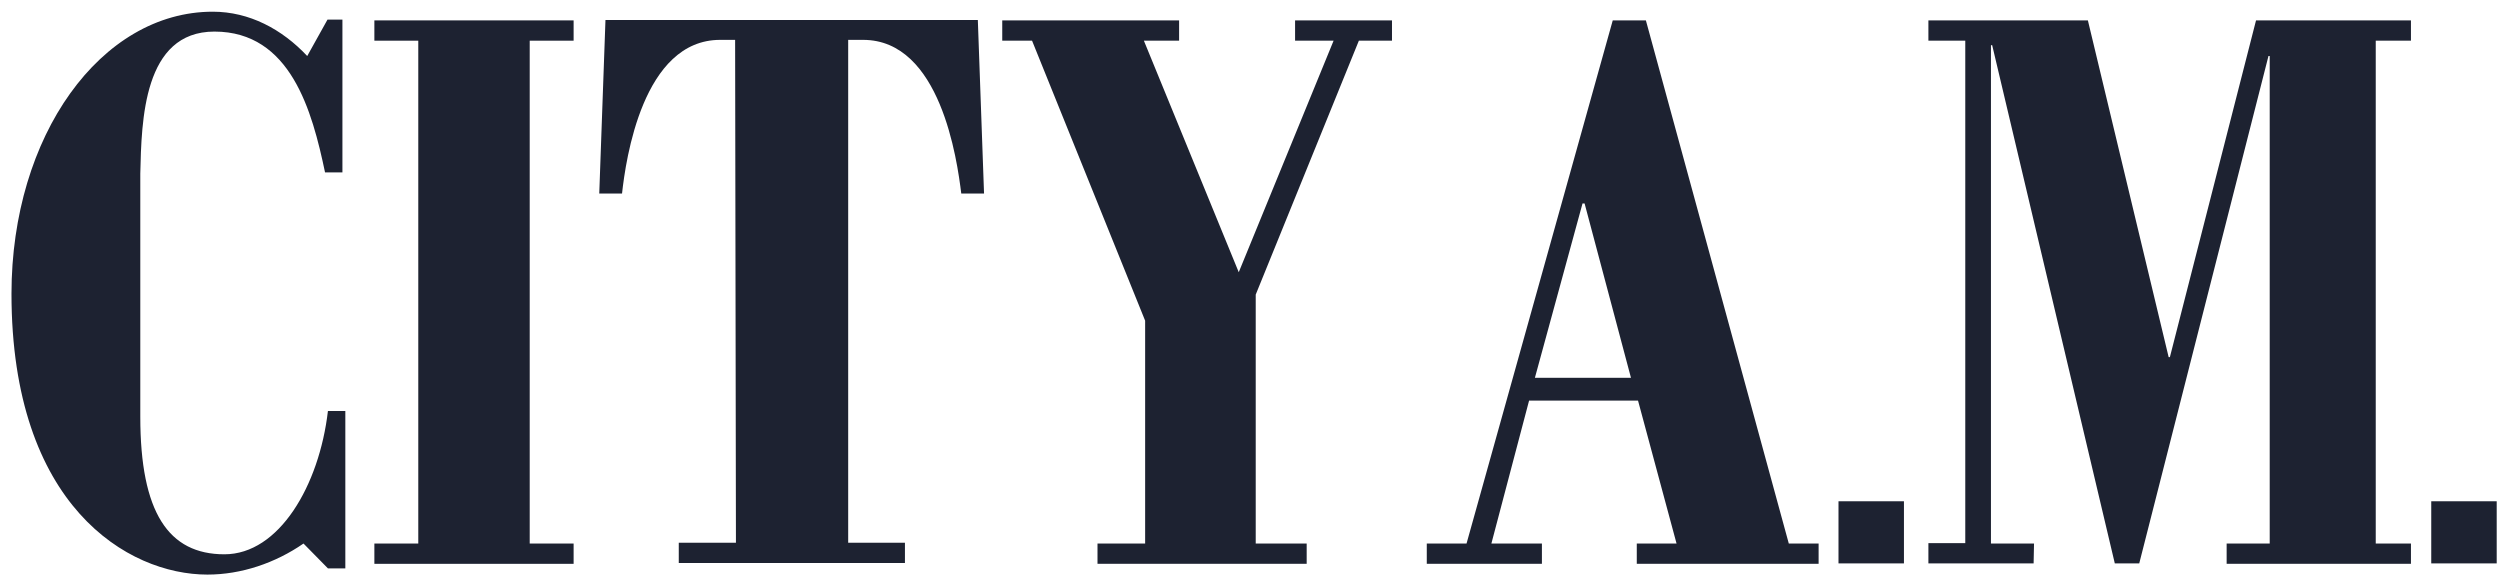
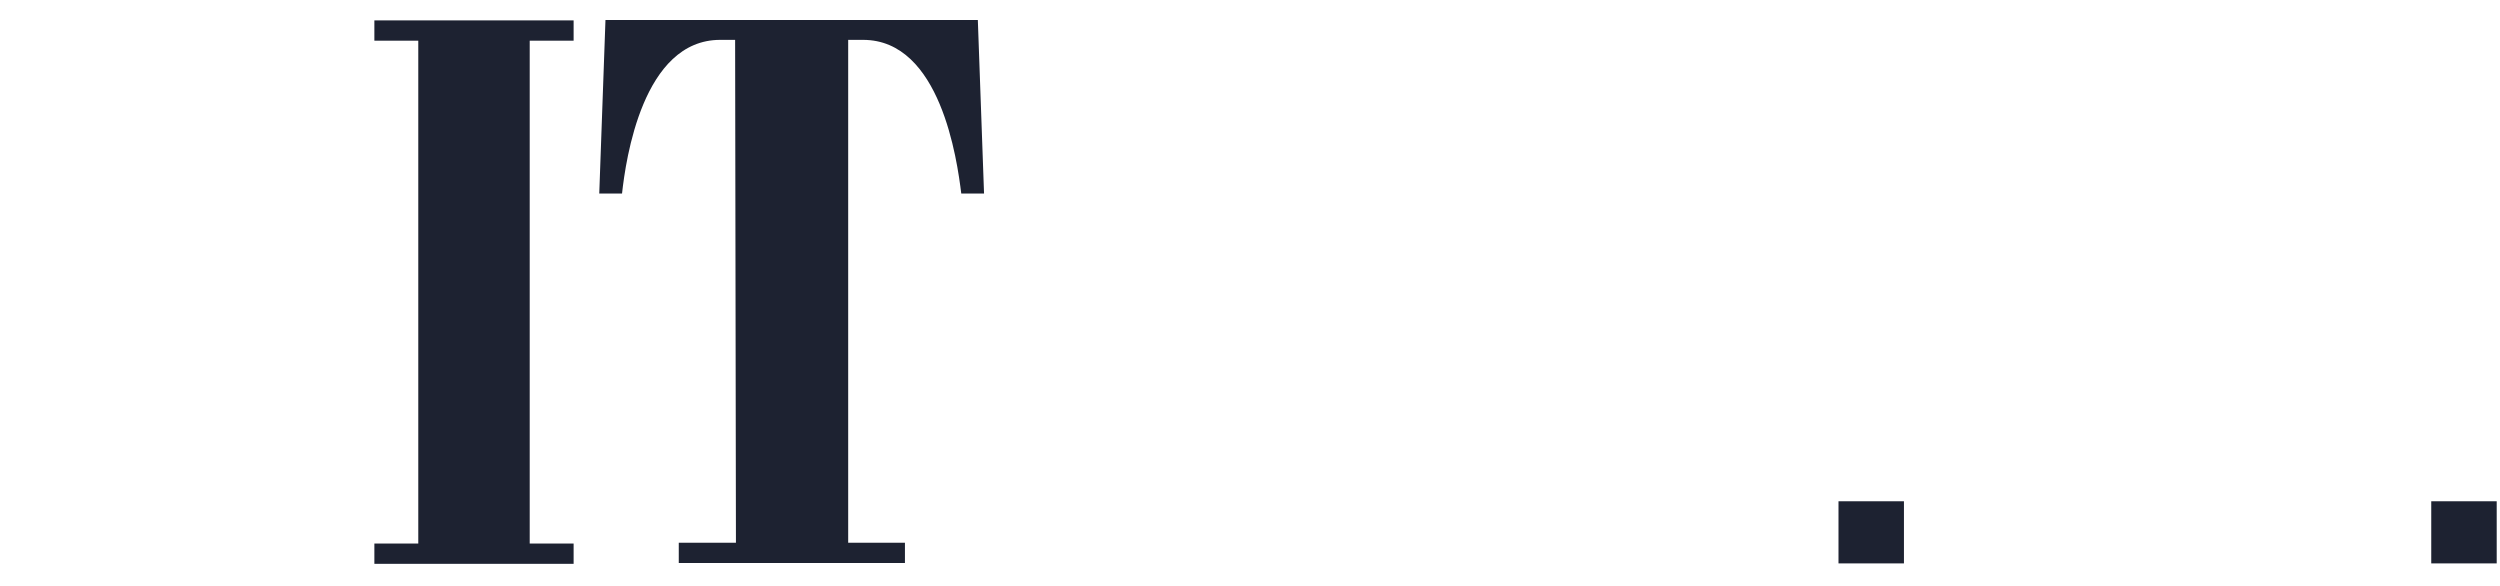
<svg xmlns="http://www.w3.org/2000/svg" width="128" height="30" viewBox="0 0 128 30" fill="none">
-   <path d="M15.539 27.829C14.097 28.826 12.358 29.419 10.619 29.419C6.547 29.419 0.588 25.899 0.588 15.041C0.588 6.94 5.169 0.599 10.895 0.599C12.761 0.599 14.436 1.489 15.73 2.868L16.769 1.002H17.532V8.827H16.642C15.984 5.688 14.882 1.617 10.979 1.617C7.332 1.617 7.247 6.176 7.183 8.891V21.339C7.183 26.238 8.625 28.38 11.489 28.38C14.288 28.38 16.345 24.86 16.79 21.043H17.681V29.101H16.79L15.539 27.829Z" fill="#1D2231" />
  <path d="M29.369 27.829V28.868H19.168V27.829H21.416V2.083H19.168V1.044H29.369V2.083H27.121V27.829H29.369Z" fill="#1D2231" />
  <path d="M37.638 2.041H36.874C32.908 2.041 32.039 8.17 31.848 9.909H30.682L31 1.023H50.065L50.383 9.909H49.217C49.005 8.192 48.157 2.041 44.191 2.041H43.427V27.787H46.333V28.826H34.753V27.787H37.68L37.638 2.041Z" fill="#1D2231" />
-   <path d="M66.902 27.829V28.868H56.192V27.829H58.631V16.419L52.841 2.083H51.315V1.044H60.37V2.083H58.567L63.424 13.938L68.28 2.083H66.308V1.044H71.27V2.083H69.574L64.293 15.083V27.829H66.902Z" fill="#1D2231" />
-   <path d="M81.131 10.417H81.025L78.586 19.345H83.506L81.131 10.417ZM93.113 27.828V28.867H83.803V27.828H85.839L83.867 20.511H78.289L76.359 27.828H78.946V28.867H73.051V27.828H75.087L82.573 1.043H84.269L91.586 27.828H93.113Z" fill="#1D2231" />
  <path d="M94.131 28.846H97.482V25.665H94.131V28.846Z" fill="#1D2231" />
-   <path d="M104.121 28.846H98.734V27.807H100.622V2.082H98.734V1.043H106.899L111.035 18.285H111.098L115.509 1.043H123.441V2.082H121.638V27.828H123.441V28.867H114.004V27.828H116.209V2.867H116.146L109.529 28.846H108.278L102 2.315H101.937V27.828H104.142L104.121 28.846Z" fill="#1D2231" />
  <path d="M124.48 28.846H127.831V25.665H124.48V28.846Z" fill="#1D2231" />
</svg>